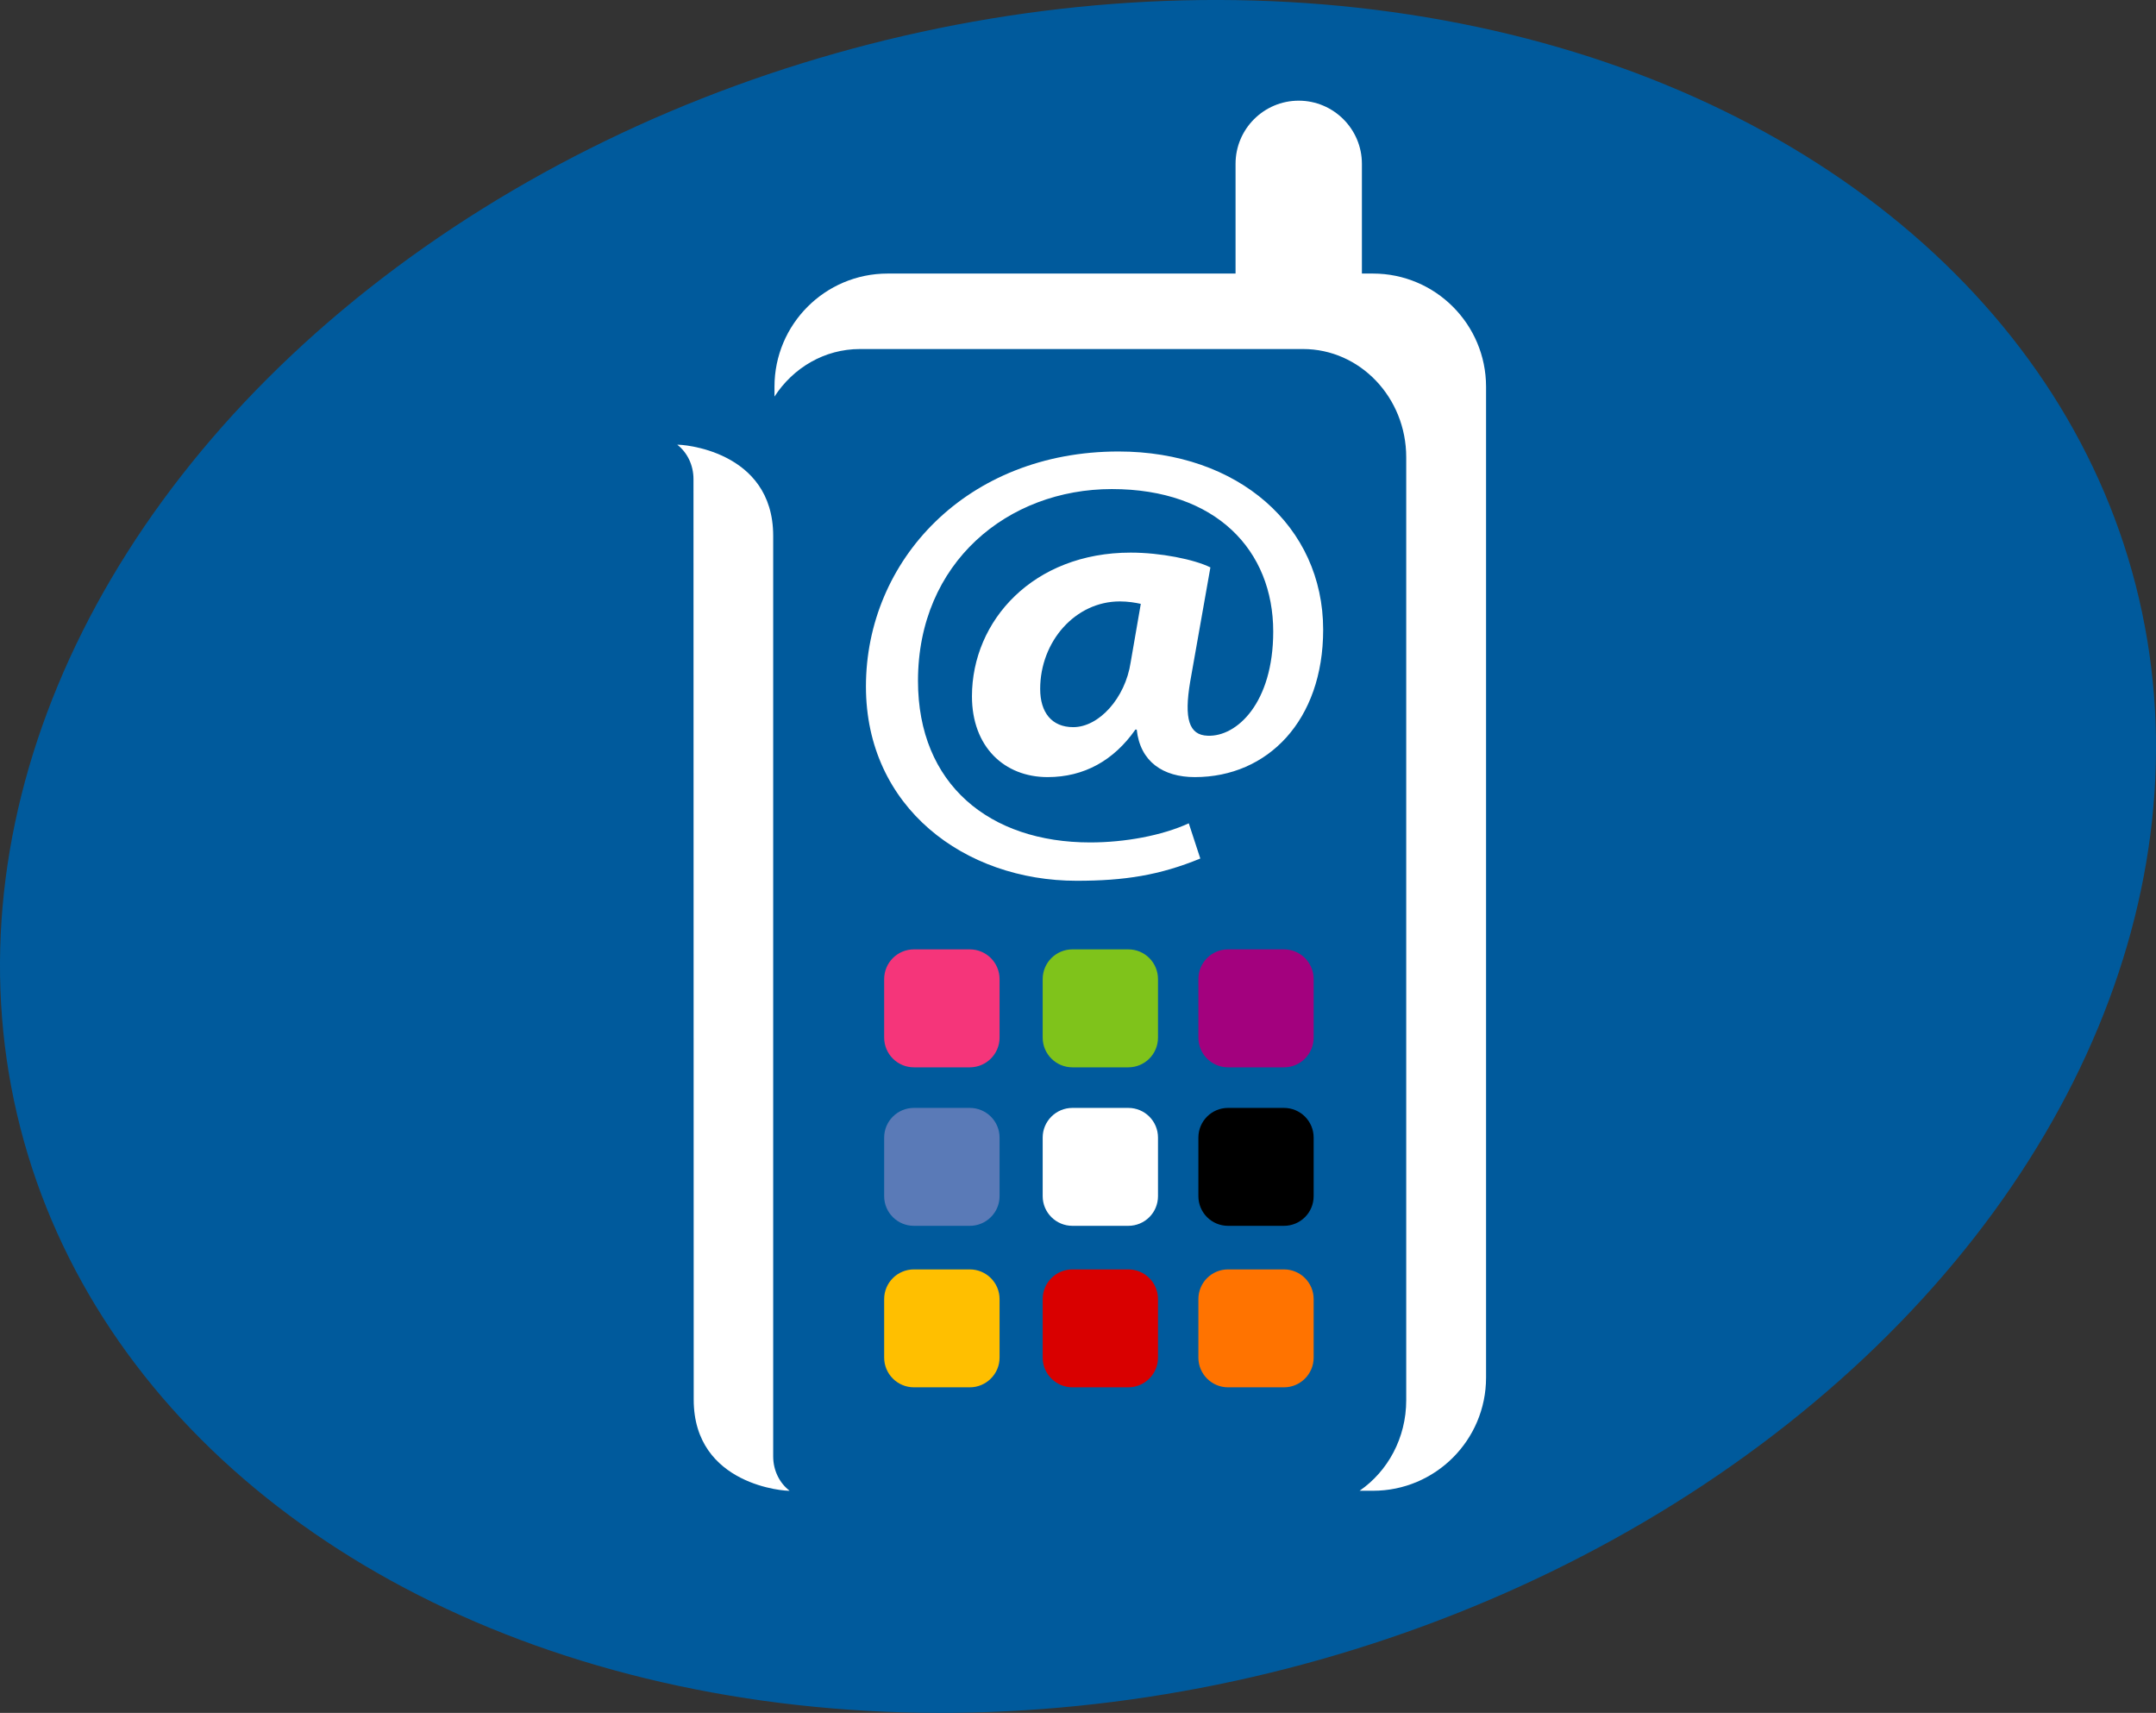
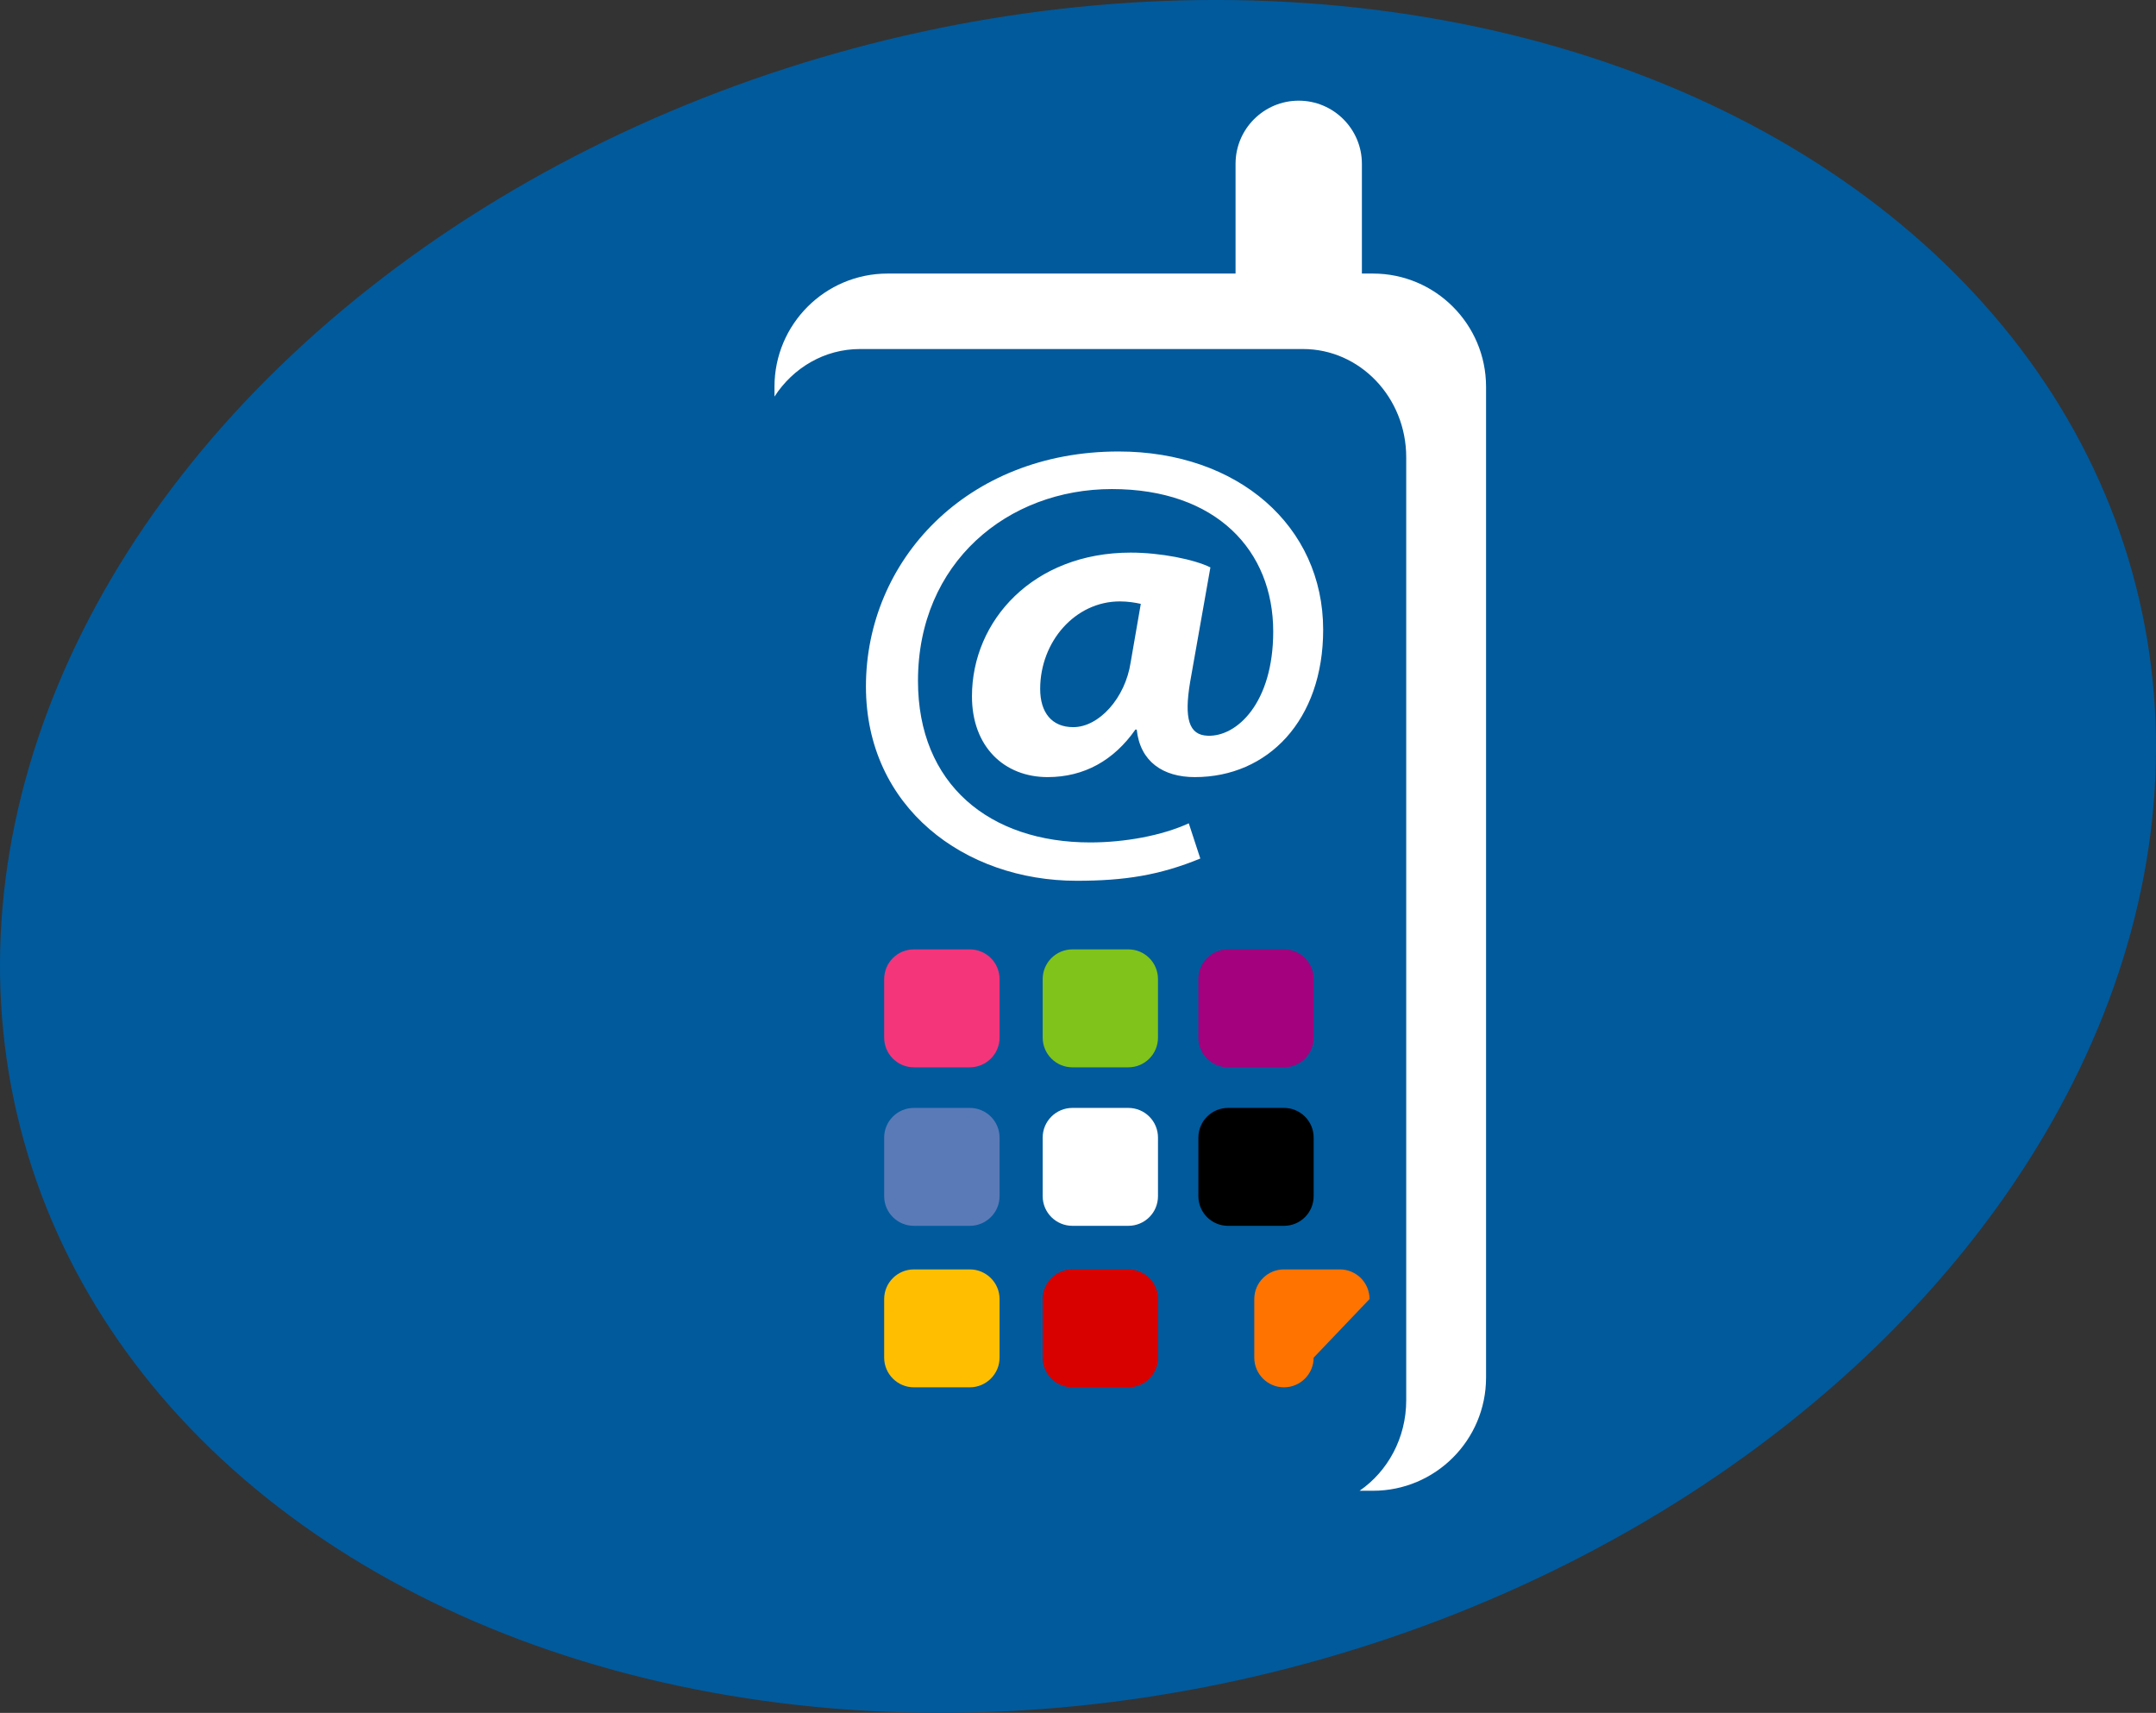
<svg xmlns="http://www.w3.org/2000/svg" style="overflow:visible" height="38.333" width="48.257" id="svg92" enable-background="new 0 0 242.298 63.758" viewBox="0 0 48.257 38.333" overflow="visible" version="1.1">
  <rect x="0" y="0" width="48.257" height="38.333" fill="#333333" stroke="none" />
  <defs id="defs96" />
  <ellipse rx="24.44" ry="18.767" transform="rotate(-14.389)" cy="24.561" cx="18.609" id="ellipse58" style="fill:#005a9c;stroke-width:1;image-rendering:optimizeQuality;shape-rendering:geometricPrecision;text-rendering:geometricPrecision" />
  <path d="m 22.373,23.221 c 0,0.367 -0.299,0.665 -0.667,0.665 h -1.25 c -0.368,0 -0.666,-0.298 -0.666,-0.665 v -1.309 c 0,-0.369 0.298,-0.666 0.666,-0.666 h 1.25 c 0.368,0 0.667,0.297 0.667,0.666 z" id="path60" style="fill:#f5357a;image-rendering:optimizeQuality;shape-rendering:geometricPrecision;text-rendering:geometricPrecision" />
  <path d="m 25.919,23.221 c 0,0.367 -0.296,0.665 -0.665,0.665 h -1.25 c -0.367,0 -0.666,-0.298 -0.666,-0.665 v -1.309 c 0,-0.369 0.299,-0.666 0.666,-0.666 h 1.25 c 0.369,0 0.665,0.297 0.665,0.666 z" id="path62" style="fill:#7fc31b;image-rendering:optimizeQuality;shape-rendering:geometricPrecision;text-rendering:geometricPrecision" />
  <path d="m 29.403,23.221 c 0,0.367 -0.297,0.665 -0.665,0.665 h -1.251 c -0.367,0 -0.664,-0.298 -0.664,-0.665 v -1.309 c 0,-0.369 0.297,-0.666 0.664,-0.666 h 1.251 c 0.368,0 0.665,0.297 0.665,0.666 z" id="path64" style="fill:#a3017e;image-rendering:optimizeQuality;shape-rendering:geometricPrecision;text-rendering:geometricPrecision" />
  <path d="m 22.373,26.769 c 0,0.368 -0.299,0.664 -0.667,0.664 h -1.25 c -0.368,0 -0.666,-0.296 -0.666,-0.664 v -1.311 c 0,-0.367 0.298,-0.664 0.666,-0.664 h 1.25 c 0.368,0 0.667,0.297 0.667,0.664 z" id="path66" style="fill:#5a7ab7;image-rendering:optimizeQuality;shape-rendering:geometricPrecision;text-rendering:geometricPrecision" />
  <path d="m 25.919,26.769 c 0,0.368 -0.296,0.664 -0.665,0.664 h -1.25 c -0.367,0 -0.666,-0.296 -0.666,-0.664 v -1.311 c 0,-0.367 0.299,-0.664 0.666,-0.664 h 1.25 c 0.369,0 0.665,0.297 0.665,0.664 z" id="path68" style="fill:#ffffff;image-rendering:optimizeQuality;shape-rendering:geometricPrecision;text-rendering:geometricPrecision" />
  <path d="m 29.403,26.769 c 0,0.368 -0.297,0.664 -0.665,0.664 h -1.251 c -0.367,0 -0.664,-0.296 -0.664,-0.664 v -1.311 c 0,-0.367 0.297,-0.664 0.664,-0.664 h 1.251 c 0.368,0 0.665,0.297 0.665,0.664 z" id="path70" style="image-rendering:optimizeQuality;shape-rendering:geometricPrecision;text-rendering:geometricPrecision" />
  <path d="m 22.373,30.383 c 0,0.365 -0.299,0.664 -0.667,0.664 h -1.25 c -0.368,0 -0.666,-0.299 -0.666,-0.664 v -1.311 c 0,-0.367 0.298,-0.664 0.666,-0.664 h 1.25 c 0.368,0 0.667,0.297 0.667,0.664 z" id="path72" style="fill:#ffbf00;image-rendering:optimizeQuality;shape-rendering:geometricPrecision;text-rendering:geometricPrecision" />
  <path d="m 25.919,30.383 c 0,0.365 -0.296,0.664 -0.665,0.664 h -1.25 c -0.367,0 -0.666,-0.299 -0.666,-0.664 v -1.311 c 0,-0.367 0.299,-0.664 0.666,-0.664 h 1.25 c 0.369,0 0.665,0.297 0.665,0.664 z" id="path74" style="fill:#d90000;image-rendering:optimizeQuality;shape-rendering:geometricPrecision;text-rendering:geometricPrecision" />
-   <path d="m 29.403,30.383 c 0,0.365 -0.297,0.664 -0.665,0.664 h -1.251 c -0.367,0 -0.664,-0.299 -0.664,-0.664 v -1.311 c 0,-0.367 0.297,-0.664 0.664,-0.664 h 1.251 c 0.368,0 0.665,0.297 0.665,0.664 z" id="path76" style="fill:#ff7300;image-rendering:optimizeQuality;shape-rendering:geometricPrecision;text-rendering:geometricPrecision" />
+   <path d="m 29.403,30.383 c 0,0.365 -0.297,0.664 -0.665,0.664 c -0.367,0 -0.664,-0.299 -0.664,-0.664 v -1.311 c 0,-0.367 0.297,-0.664 0.664,-0.664 h 1.251 c 0.368,0 0.665,0.297 0.665,0.664 z" id="path76" style="fill:#ff7300;image-rendering:optimizeQuality;shape-rendering:geometricPrecision;text-rendering:geometricPrecision" />
  <path d="m 30.73,6.122 h -0.247 v -2.456 c 0,-0.779 -0.635,-1.413 -1.414,-1.413 -0.781,0 -1.414,0.634 -1.414,1.413 v 2.456 h -7.788 c -1.399,0 -2.532,1.135 -2.532,2.532 v 0.221 c 0.416,-0.643 1.118,-1.064 1.914,-1.064 h 9.916 c 1.275,0 2.31,1.084 2.31,2.422 v 21.103 c 0,0.847 -0.415,1.593 -1.044,2.026 h 0.3 c 1.398,0 2.531,-1.135 2.531,-2.533 V 8.654 c -0.001,-1.397 -1.134,-2.532 -2.532,-2.532 z" id="path78" style="fill:#ffffff;image-rendering:optimizeQuality;shape-rendering:geometricPrecision;text-rendering:geometricPrecision" />
-   <path d="m 15.527,31.322 -0.005,-20.6 c 0,-0.32 -0.144,-0.6 -0.362,-0.769 0.056,-0.013 2.146,0.106 2.146,2.039 v 20.601 c 0,0.319 0.146,0.6 0.367,0.768 -0.058,0.014 -2.146,-0.105 -2.146,-2.039 z" id="path80" style="fill:#ffffff;image-rendering:optimizeQuality;shape-rendering:geometricPrecision;text-rendering:geometricPrecision" />
  <g transform="translate(-194.03,-25.424)" id="g84" style="image-rendering:optimizeQuality;shape-rendering:geometricPrecision;text-rendering:geometricPrecision">
    <path d="m 220.896,44.637 c -0.907,0.373 -1.693,0.498 -2.767,0.498 -2.51,0 -4.717,-1.643 -4.717,-4.348 0,-2.816 2.253,-5.259 5.654,-5.259 2.675,0 4.58,1.67 4.58,3.989 0,2.028 -1.239,3.298 -2.872,3.298 -0.711,0 -1.225,-0.345 -1.301,-1.063 h -0.03 c -0.483,0.69 -1.148,1.063 -1.965,1.063 -0.968,0 -1.693,-0.677 -1.693,-1.808 0,-1.697 1.376,-3.216 3.553,-3.216 0.665,0 1.421,0.151 1.784,0.331 l -0.454,2.566 c -0.136,0.814 -0.03,1.188 0.394,1.201 0.649,0.027 1.466,-0.731 1.466,-2.332 0,-1.809 -1.27,-3.188 -3.612,-3.188 -2.328,0 -4.339,1.643 -4.339,4.292 0,2.318 1.603,3.616 3.854,3.616 0.771,0 1.603,-0.151 2.207,-0.428 z m -1.332,-5.699 c -0.121,-0.027 -0.287,-0.055 -0.469,-0.055 -0.997,0 -1.783,0.896 -1.783,1.959 0,0.524 0.257,0.855 0.74,0.855 0.575,0 1.164,-0.648 1.285,-1.449 z" id="path82" style="fill:#ffffff" />
  </g>
</svg>